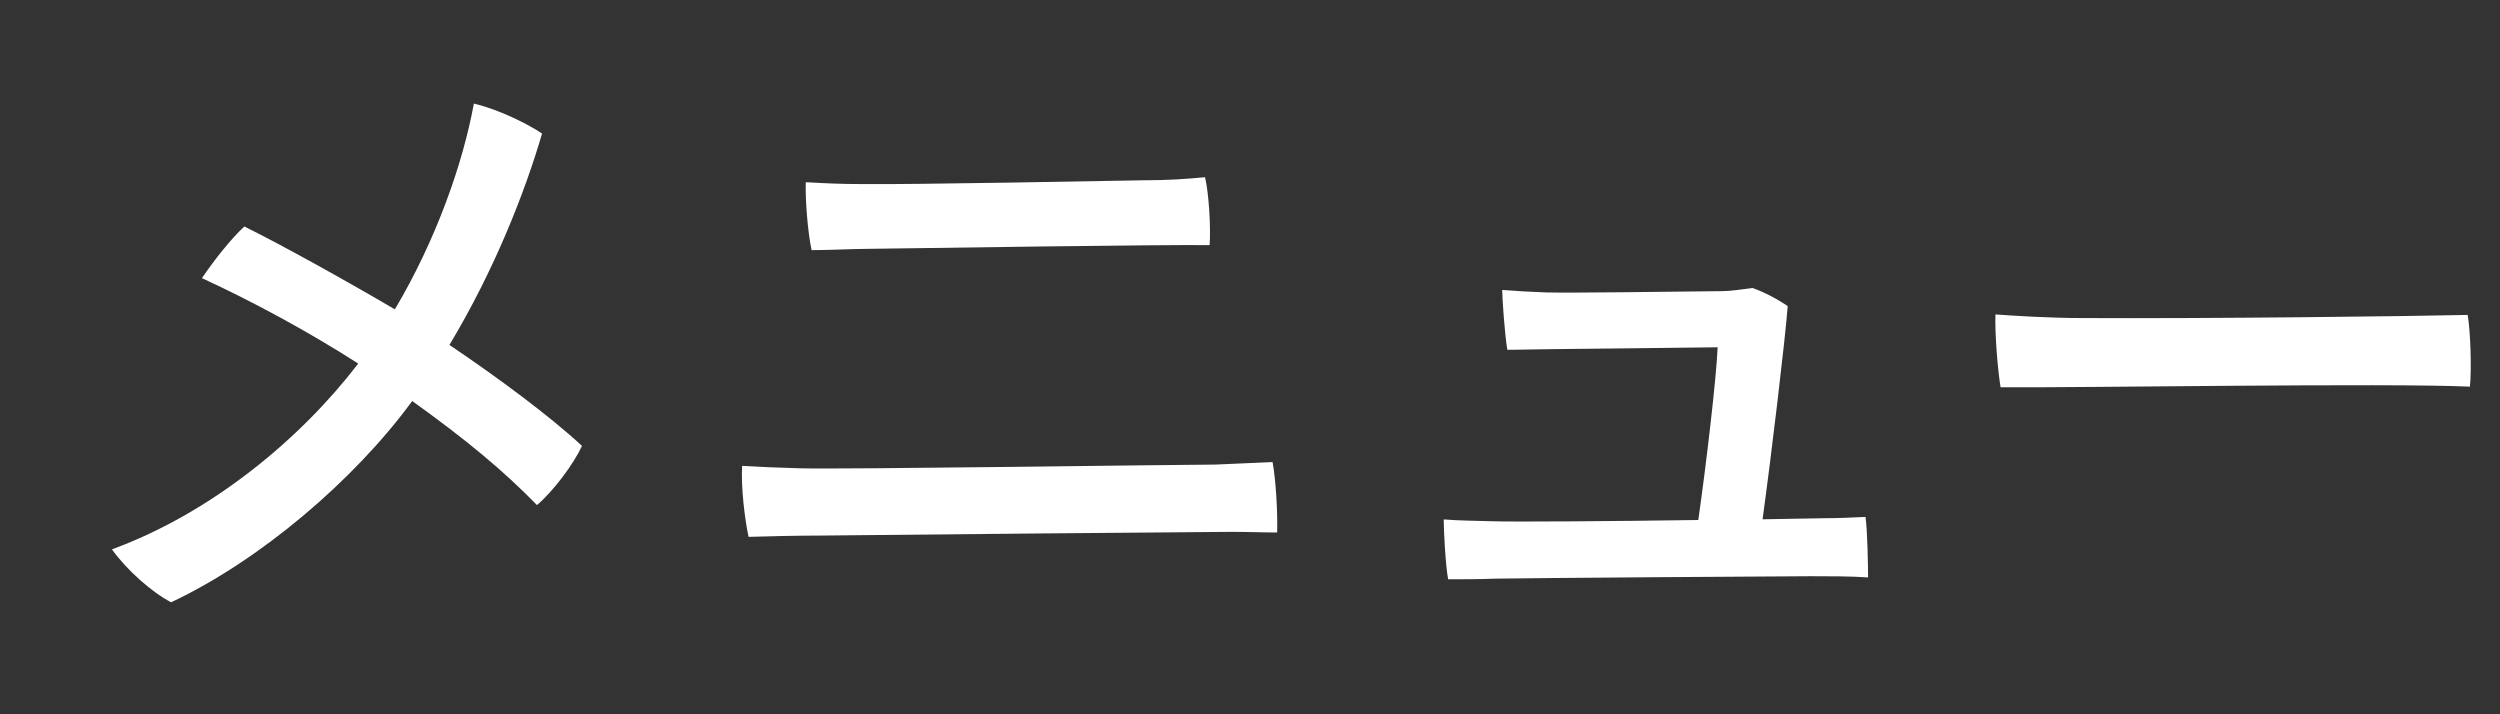
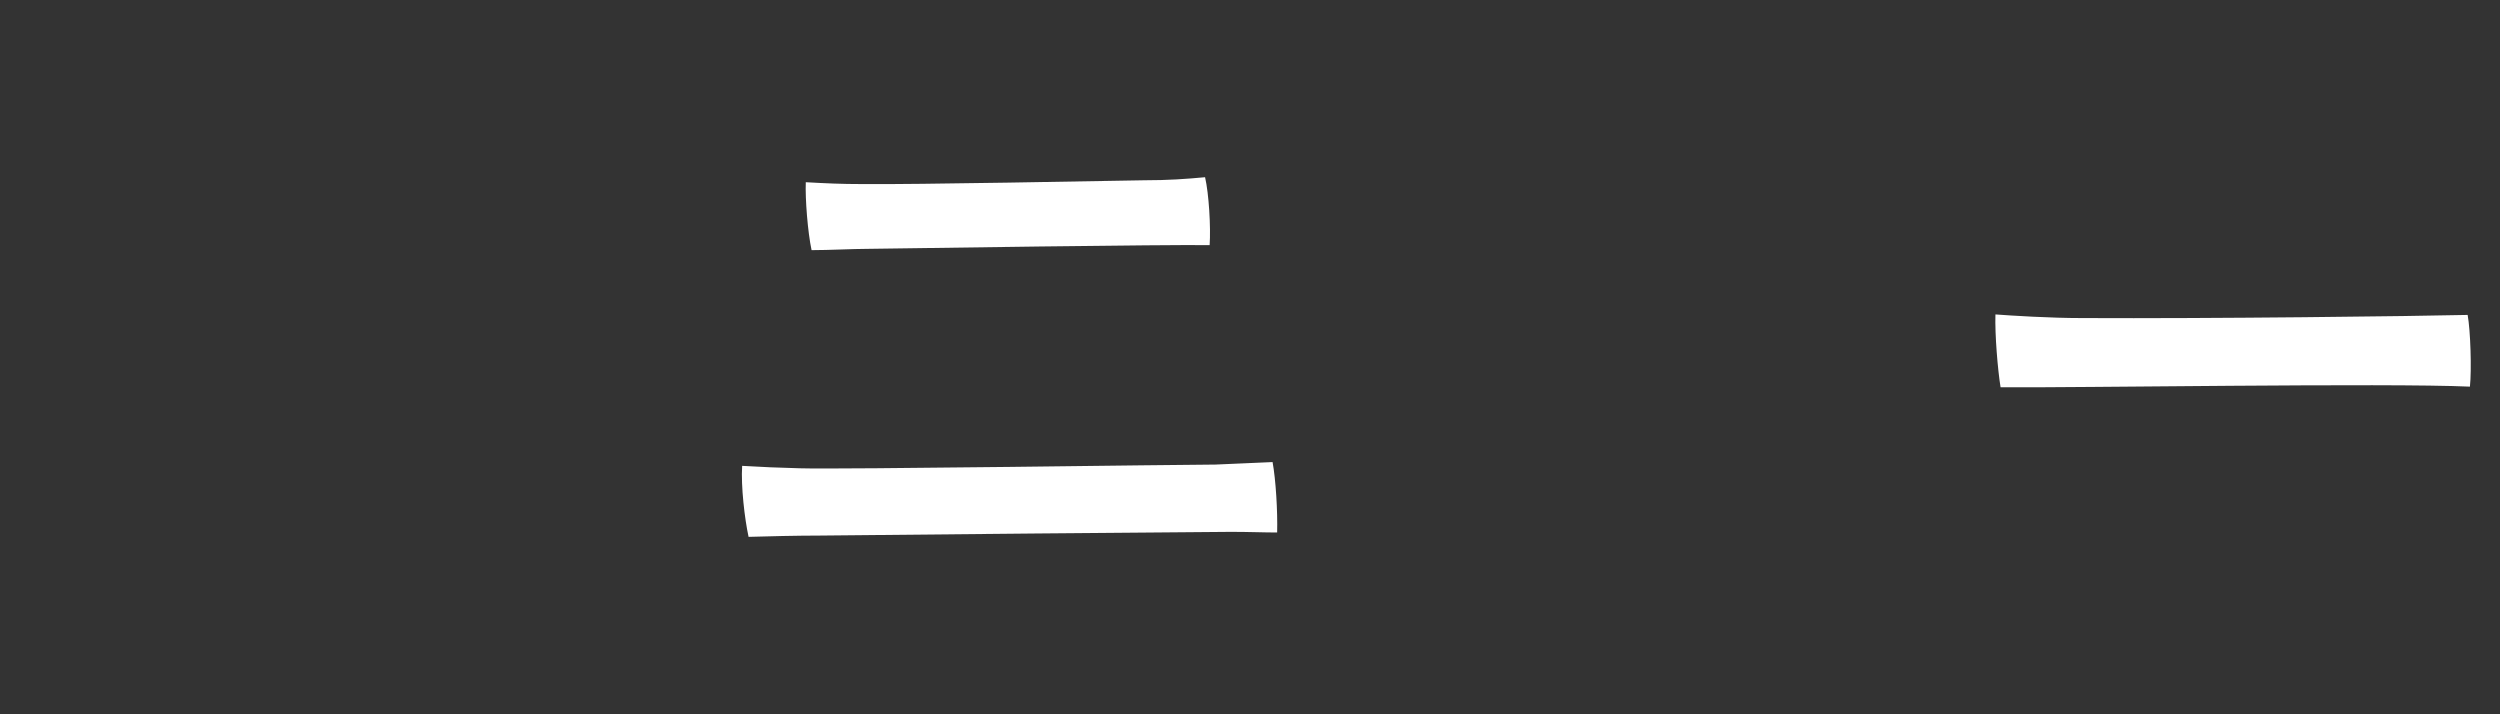
<svg xmlns="http://www.w3.org/2000/svg" version="1.1" id="レイヤー_1" x="0px" y="0px" viewBox="0 0 35 10" style="enable-background:new 0 0 35 10;" xml:space="preserve">
  <rect x="0" y="0" width="35" height="10" fill="#333333" stroke="none" />
  <style type="text/css">
	.st0{fill:#FFFFFF;}
</style>
  <g>
-     <path class="st0" d="M8.148,6.243c-0.117,0.252-0.396,0.628-0.63,0.828c-0.468-0.479-0.981-0.907-1.747-1.457   c-0.81,1.108-2.133,2.234-3.376,2.818C2.117,8.285,1.774,7.979,1.567,7.691c1.404-0.515,2.647-1.554,3.448-2.601   c-0.693-0.445-1.485-0.873-2.188-1.196C2.999,3.641,3.233,3.344,3.421,3.171c0.531,0.262,1.44,0.768,2.107,1.16   c0.576-0.969,0.954-2.043,1.106-2.881c0.369,0.088,0.774,0.297,0.955,0.42c-0.243,0.829-0.667,1.911-1.297,2.959   C6.978,5.291,7.707,5.833,8.148,6.243z" />
    <path class="st0" d="M11.199,6.556c0.55,0.018,5.33-0.052,5.816-0.052c0.278-0.01,0.576-0.027,0.801-0.035   c0.045,0.244,0.072,0.69,0.064,0.986c-0.19,0-0.388-0.009-0.648-0.009c-0.324,0-5.078,0.044-5.753,0.052   c-0.315,0-0.738,0.01-0.999,0.018c-0.055-0.253-0.108-0.707-0.09-0.994C10.686,6.539,10.884,6.548,11.199,6.556z    M12.072,2.577c0.738,0.008,3.386-0.044,3.935-0.053c0.352,0,0.595-0.018,0.864-0.043   c0.054,0.234,0.081,0.697,0.064,0.951c-0.567-0.01-4.169,0.043-4.799,0.052c-0.19,0-0.531,0.018-0.774,0.018   c-0.054-0.253-0.09-0.716-0.081-0.951C11.568,2.567,11.775,2.577,12.072,2.577z" />
-     <path class="st0" d="M25.541,7.255c0.172,0,0.397-0.009,0.576-0.018c0.027,0.175,0.036,0.698,0.036,0.847   C25.928,8.067,25.604,8.067,25.352,8.067c-0.324,0-3.907,0.025-4.421,0.034C20.715,8.11,20.481,8.11,20.274,8.11   c-0.036-0.191-0.062-0.672-0.062-0.838c0.225,0.018,0.441,0.018,0.702,0.026c0.27,0.009,1.665,0,2.862-0.018   c0.108-0.751,0.253-1.981,0.271-2.418c-0.945,0.009-2.053,0.026-2.305,0.026c-0.171,0-0.432,0.009-0.639,0.009   c-0.036-0.2-0.072-0.725-0.072-0.838c0.243,0.018,0.359,0.026,0.612,0.035   c0.378,0.009,1.593-0.009,2.467-0.018c0.116,0,0.288-0.026,0.423-0.044c0.162,0.053,0.369,0.166,0.495,0.254   c-0.036,0.471-0.226,2.068-0.352,2.984L25.541,7.255z" />
    <path class="st0" d="M29.151,4.453c1.815,0.009,4.643-0.026,5.396-0.044c0.04,0.219,0.057,0.769,0.032,1.004   c-1.143-0.053-5.559,0.018-6.571,0.009c-0.04-0.244-0.081-0.741-0.072-1.02   C28.163,4.419,28.698,4.453,29.151,4.453z" />
  </g>
</svg>